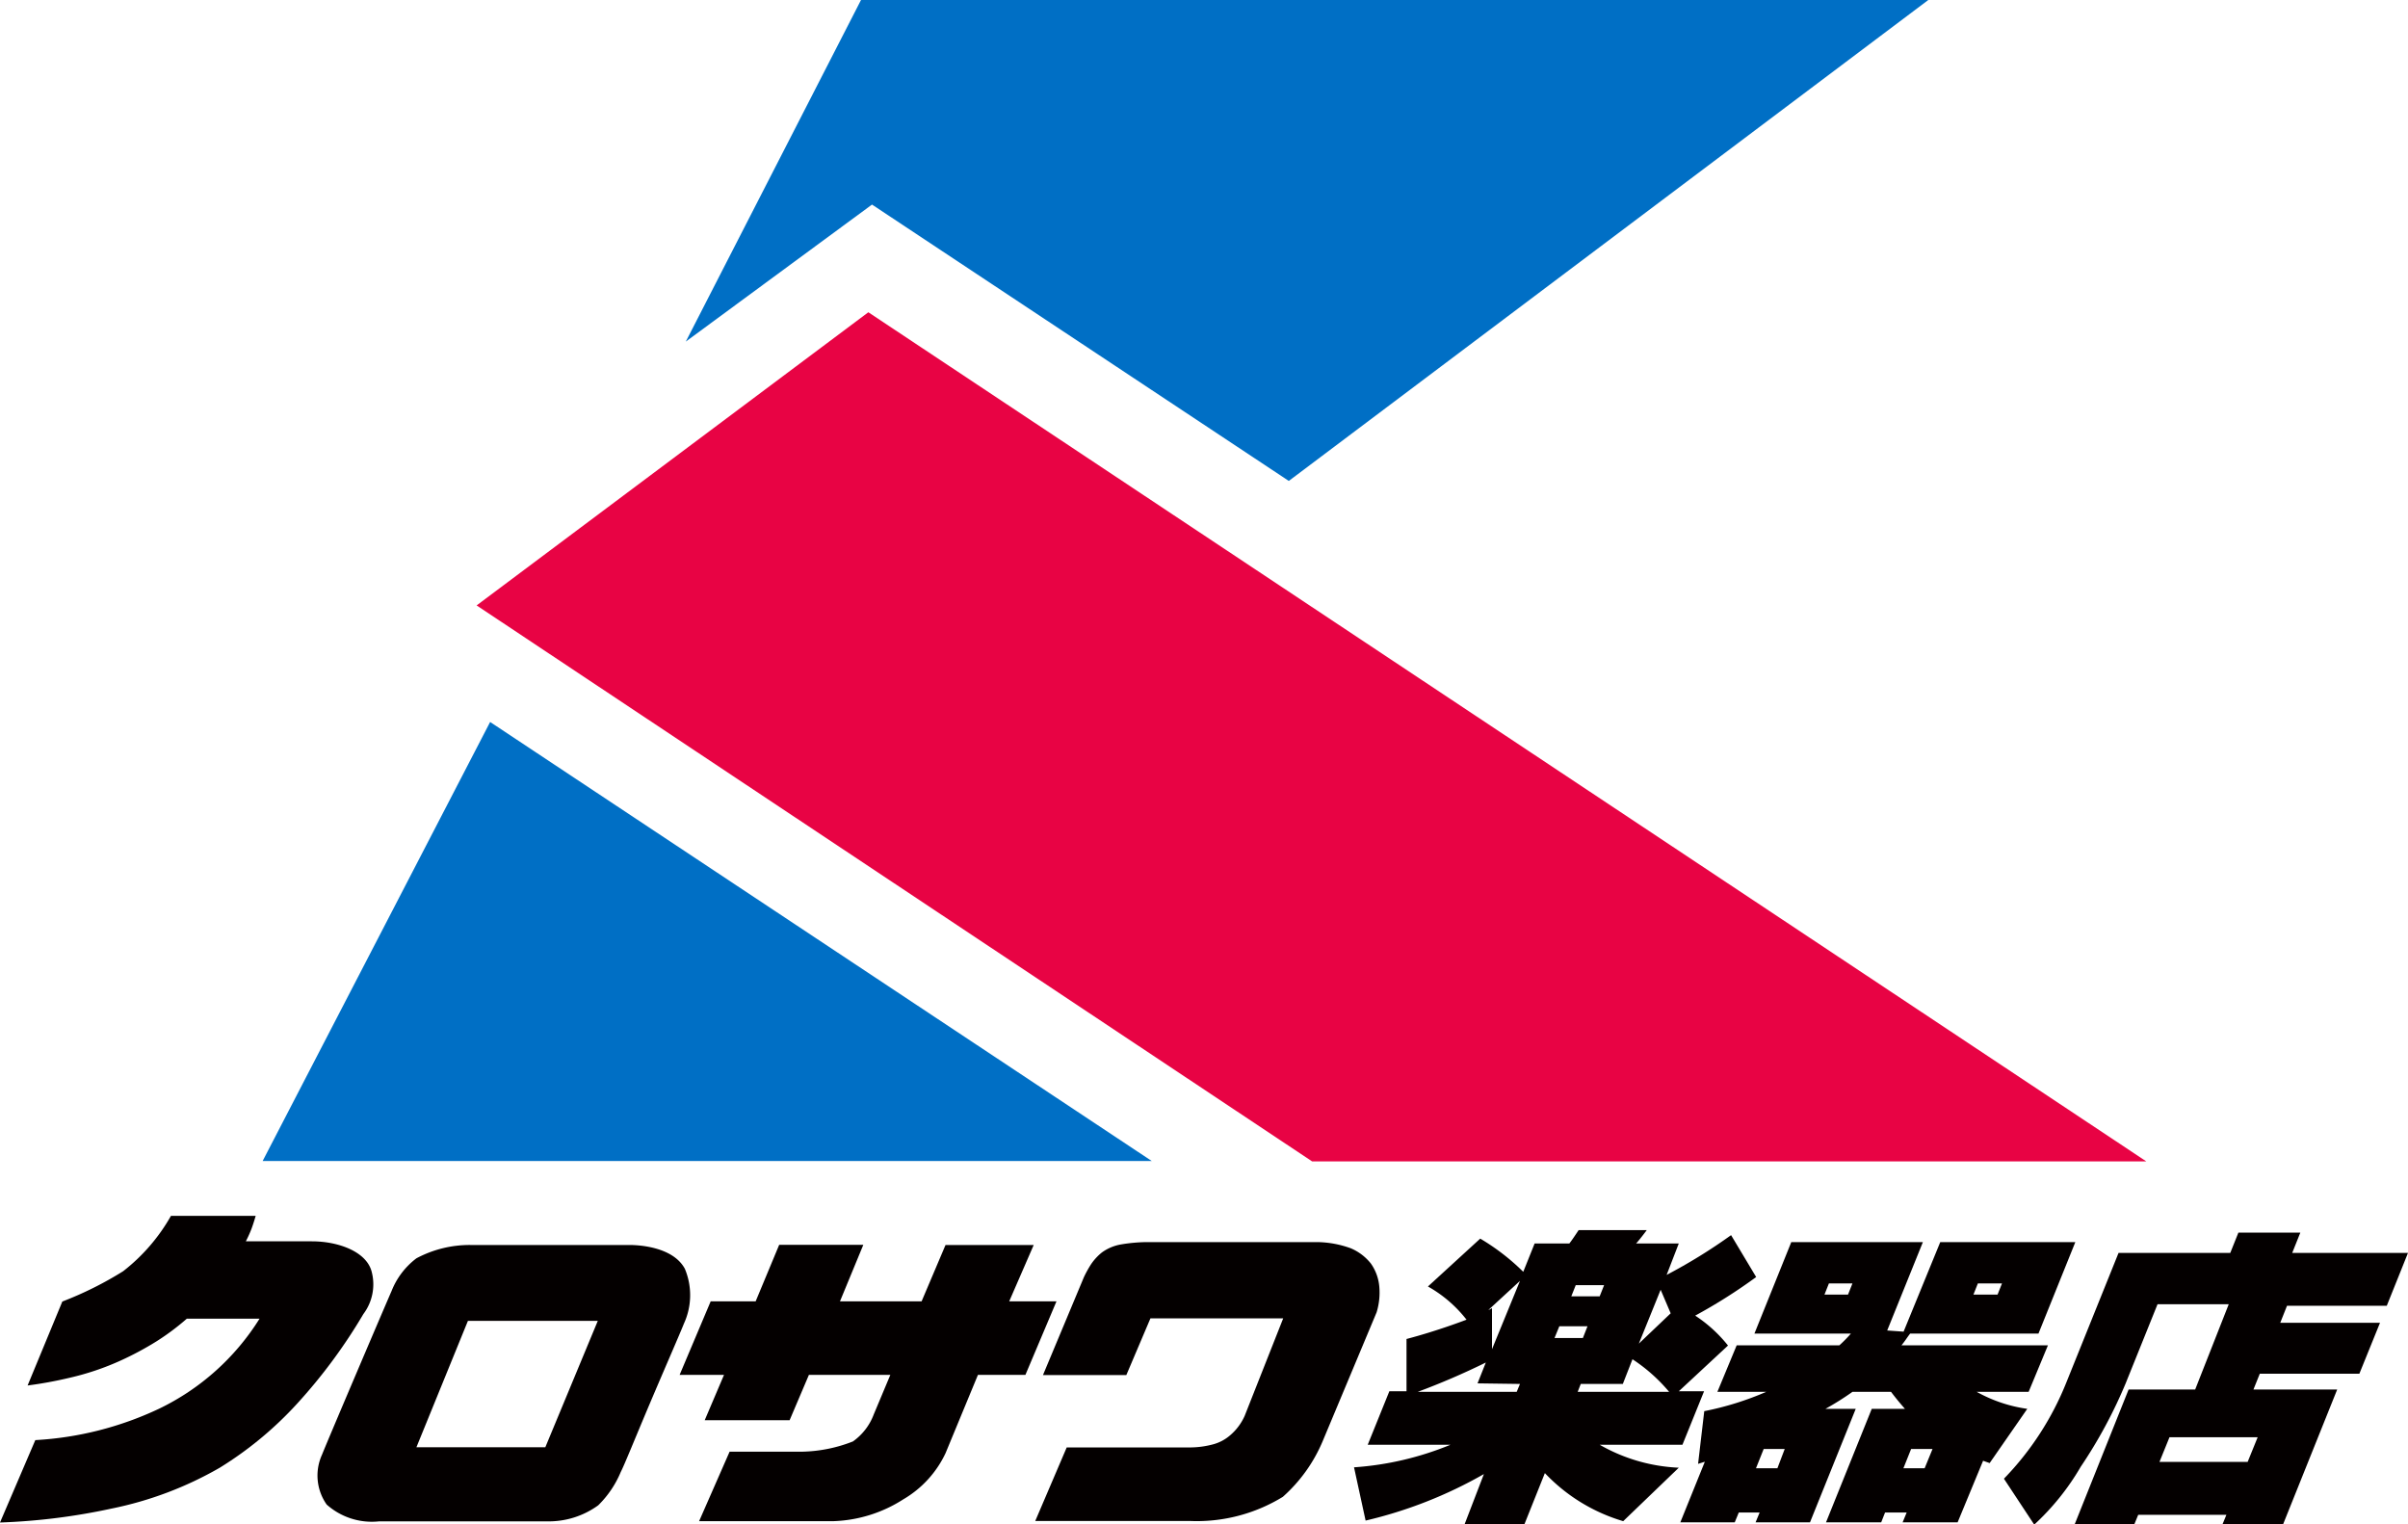
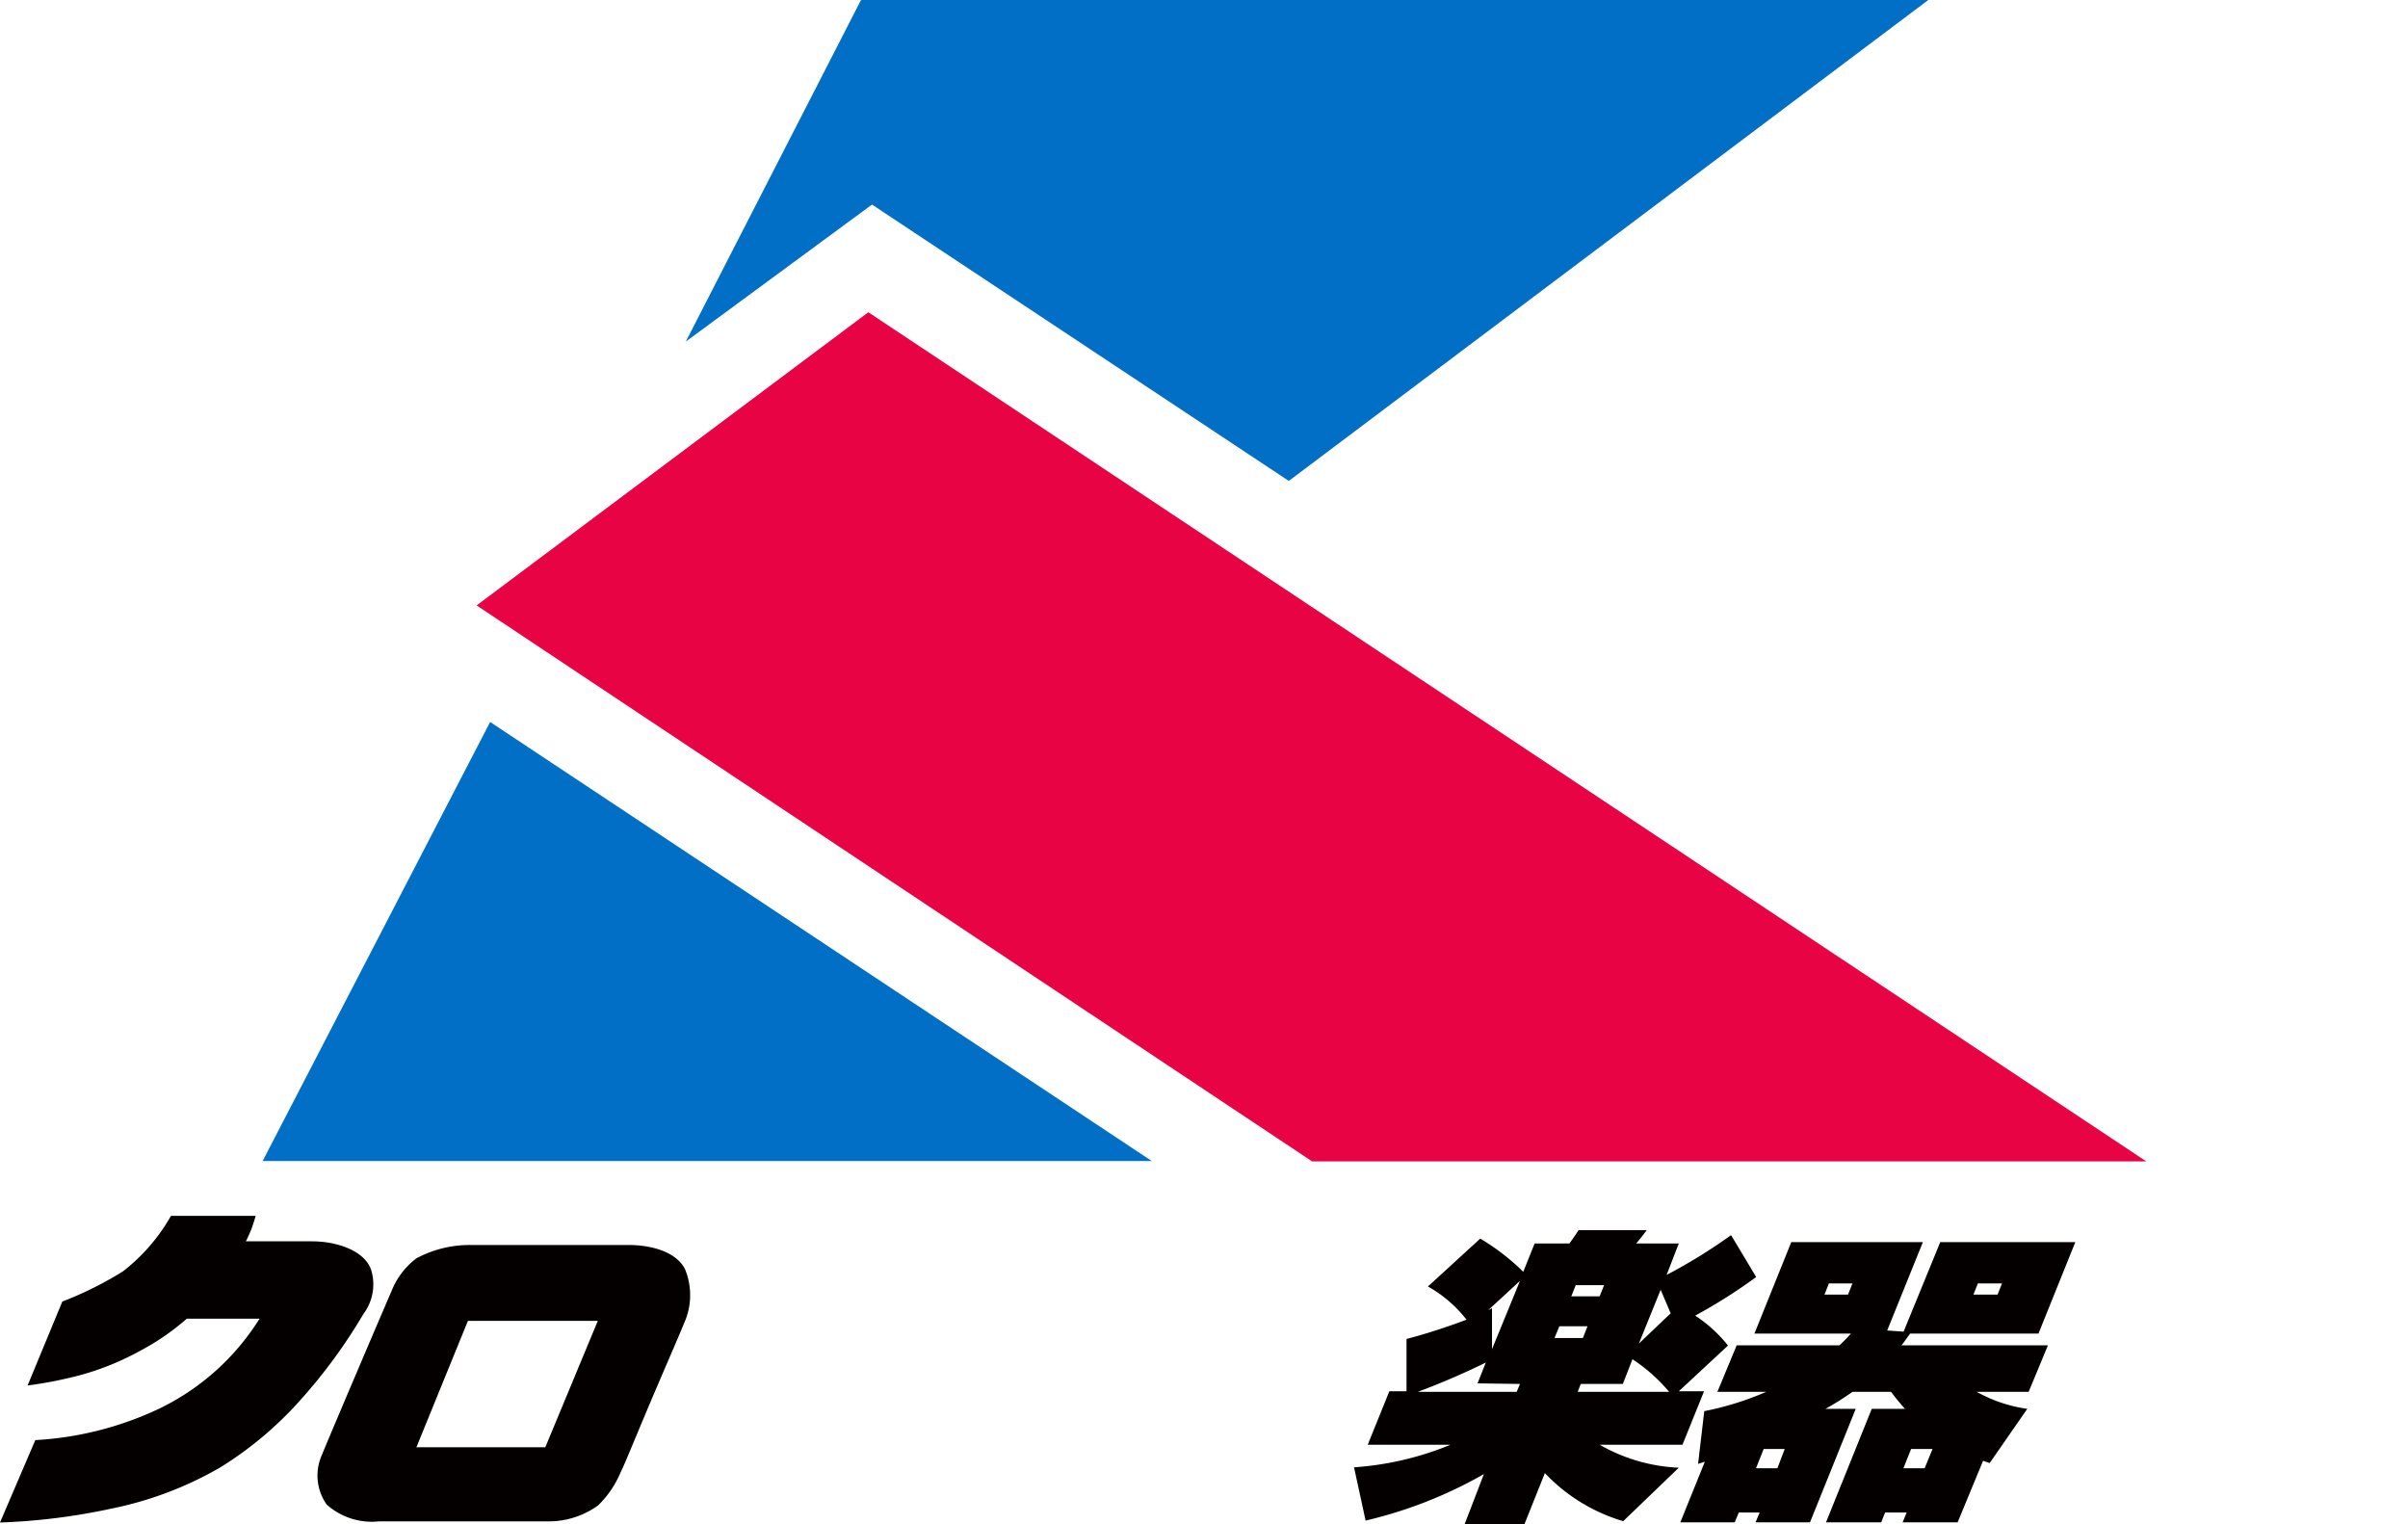
<svg xmlns="http://www.w3.org/2000/svg" viewBox="0 0 124.79 78.98">
  <defs>
    <style>.cls-1{fill:#006fc5;}.cls-1,.cls-2{fill-rule:evenodd;}.cls-2{fill:#e80344;}.cls-3{fill:#040000;}</style>
  </defs>
  <title>logo</title>
  <g id="レイヤー_2" data-name="レイヤー 2">
    <g id="レイヤー_1-2" data-name="レイヤー 1">
      <path class="cls-1" d="M35.54,17.7,44.62,0H99.93L66.79,24.92,45.19,10.6Z" />
      <path class="cls-2" d="M24.7,31.37,45,16.18l66.23,44H68Z" />
      <path class="cls-1" d="M25.4,37.41,59.69,60.16H13.61Z" />
      <path class="cls-3" d="M82.27,68.72l-.24.61H80.56l.25-.61Zm.86-2.13-.23.58H81.43l.23-.58Zm2.93.24.52,1.22-1.65,1.57Zm-8.74,3.08,0-2.13a.87.87,0,0,1-.19.1l1.64-1.51ZM87,64.43H84.79c.06-.06.33-.39.55-.69H81.81c-.16.24-.36.54-.48.69h-1.8l-.59,1.47a11.46,11.46,0,0,0-2.23-1.72L74,66.66A6.69,6.69,0,0,1,76,68.38s-1.5.58-3.11,1l0,2.71H72l-1.12,2.77h4.29a15.94,15.94,0,0,1-5,1.17l.6,2.76a22.78,22.78,0,0,0,6.13-2.41l-1,2.6H79l1.06-2.65a9.16,9.16,0,0,0,4.06,2.49L87,76.05a9,9,0,0,1-4.1-1.19h4.29l1.12-2.77H87l2.55-2.37a7.23,7.23,0,0,0-1.7-1.55,27.58,27.58,0,0,0,3.16-2L89.71,64a28,28,0,0,1-3.34,2.06Zm-2.4,6a8.72,8.72,0,0,1,1.9,1.69H81.76l.16-.41H84.1Zm-5.83,1.28-.17.41H73.47A37.51,37.51,0,0,0,77,70.6l-.43,1.08Z" />
      <path class="cls-3" d="M95.77,67.08H94.55l.23-.58H96Zm7,8.61.34.12L105.06,73a7.51,7.51,0,0,1-2.62-.88h2.69l1-2.41H98.54c.24-.3.25-.35.45-.61h6.65l1.91-4.74h-7L98.65,69l-.85-.06,1.85-4.58H92.83L90.92,69.1h5a7,7,0,0,1-.6.61H90l-1,2.41h2.53a15.65,15.65,0,0,1-3.21,1L88,75.85l.35-.11-1.27,3.14h2.82l.21-.51h1.08l-.21.51H93.8L96.17,73H94.6a14.61,14.61,0,0,0,1.4-.88h2c.25.33.44.56.72.88H97l-2.37,5.88h2.86l.2-.51h1.12l-.21.51h2.85Zm.75-8.61h-1.25l.23-.58h1.25Zm-11.41,9H91l.4-1h1.09Zm7.63,0H98.64l.4-1h1.11Z" />
-       <path class="cls-3" d="M117,74.47l-.52,1.28h-4.57l.52-1.28ZM113.76,72h-3.45l-2.8,7h3.09l.21-.51h4.57l-.21.51h3.14l2.81-7h-4.34l.33-.82h5.16l1.07-2.64h-5.17l.35-.88h5.17l1.1-2.74h-6l.42-1.05H116l-.42,1.05h-5.79l-2.7,6.7a15.31,15.31,0,0,1-3.24,5L105.42,79a12.84,12.84,0,0,0,2.41-3,24.81,24.81,0,0,0,2.32-4.3l1.66-4.12h3.69Z" />
      <path class="cls-3" d="M3.23,67.44a18.37,18.37,0,0,0,3.15-1.57A9.64,9.64,0,0,0,8.86,63h4.39s-.1.36-.22.68a6.28,6.28,0,0,1-.29.64h3.42c1.37,0,2.83.53,3.1,1.57a2.56,2.56,0,0,1-.43,2.2,27.77,27.77,0,0,1-3.44,4.65,18.74,18.74,0,0,1-4,3.31,18.6,18.6,0,0,1-5.62,2.12A32.49,32.49,0,0,1,0,78.89l1.83-4.27A17.22,17.22,0,0,0,8.23,73a12.57,12.57,0,0,0,5.22-4.67H9.68a12.54,12.54,0,0,1-1.55,1.16,16.05,16.05,0,0,1-1.86,1,13.86,13.86,0,0,1-2.66.9,21.29,21.29,0,0,1-2.18.4Z" />
      <path class="cls-3" d="M21.58,65.2a5.87,5.87,0,0,1,2.82-.69h8.22c.42,0,2.24.07,2.87,1.23a3.53,3.53,0,0,1-.05,2.85c-.14.37-1.06,2.47-1.8,4.22s-1.3,3.14-1.47,3.46A5.22,5.22,0,0,1,31,78a4.37,4.37,0,0,1-2.66.83H19.65a3.52,3.52,0,0,1-2.72-.87,2.61,2.61,0,0,1-.24-2.59c.33-.83,3.39-8,3.6-8.47A3.94,3.94,0,0,1,21.58,65.2Zm0,9.79h6.68l2.72-6.55H24.25Z" />
-       <path class="cls-3" d="M40.38,64.5h4.36l-1.21,2.93h4.23L49,64.51h4.57L52.3,67.43h2.45l-1.61,3.81H50.68L49,75.3a5.46,5.46,0,0,1-2.19,2.39,7.13,7.13,0,0,1-3.61,1.13H36.23l1.58-3.6h3.75a7.56,7.56,0,0,0,2.64-.53,3,3,0,0,0,1.08-1.4l.86-2.05H41.92l-1,2.35H36.52l1-2.35h-2.3l1.61-3.81h2.33Z" />
-       <path class="cls-3" d="M59.62,68.31H66.5l-2,5.06a2.85,2.85,0,0,1-.75,1,2.22,2.22,0,0,1-.85.46,4.65,4.65,0,0,1-1.22.17h-6.4l-1.63,3.81h8a8.53,8.53,0,0,0,4.83-1.25,8,8,0,0,0,2.08-2.92L71.34,68a3.5,3.5,0,0,0,.14-1.33,2.44,2.44,0,0,0-.43-1.19A2.64,2.64,0,0,0,70,64.68a5.26,5.26,0,0,0-1.77-.32H59.47a8.52,8.52,0,0,0-1.37.12,2.36,2.36,0,0,0-1,.42,2.77,2.77,0,0,0-.56.61,5.84,5.84,0,0,0-.37.67l-2.12,5.07h4.32Z" />
    </g>
  </g>
</svg>